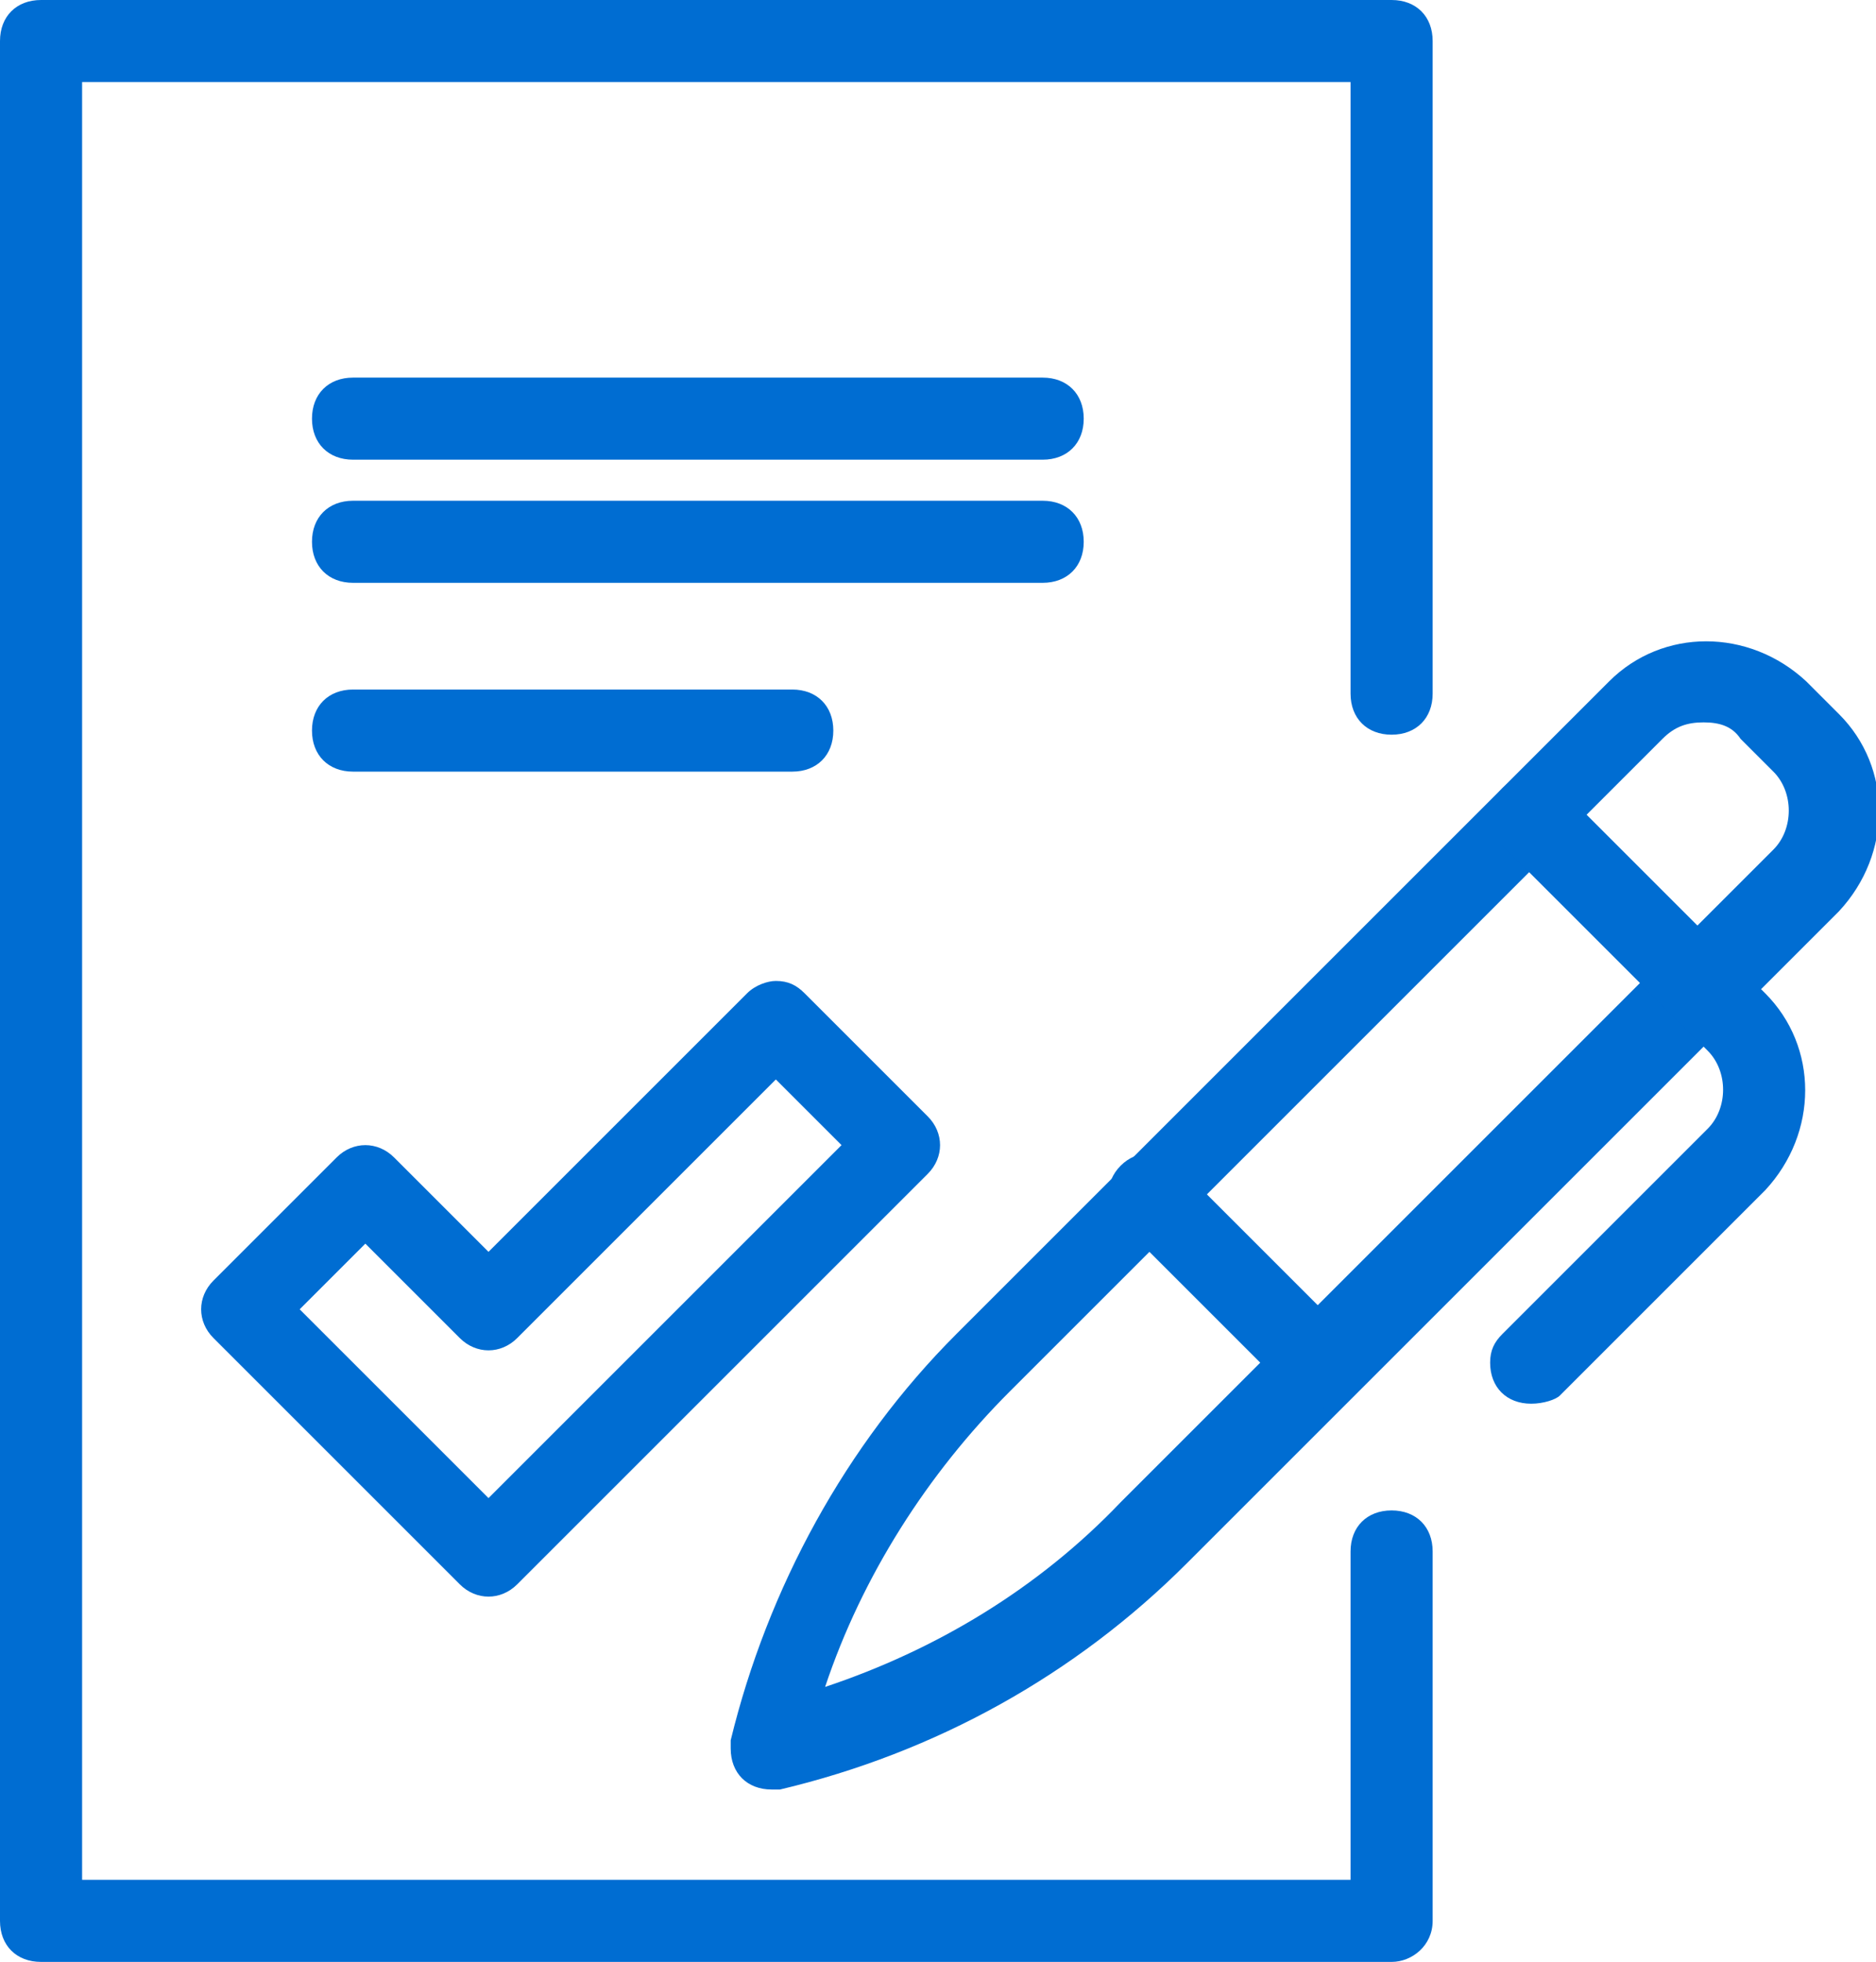
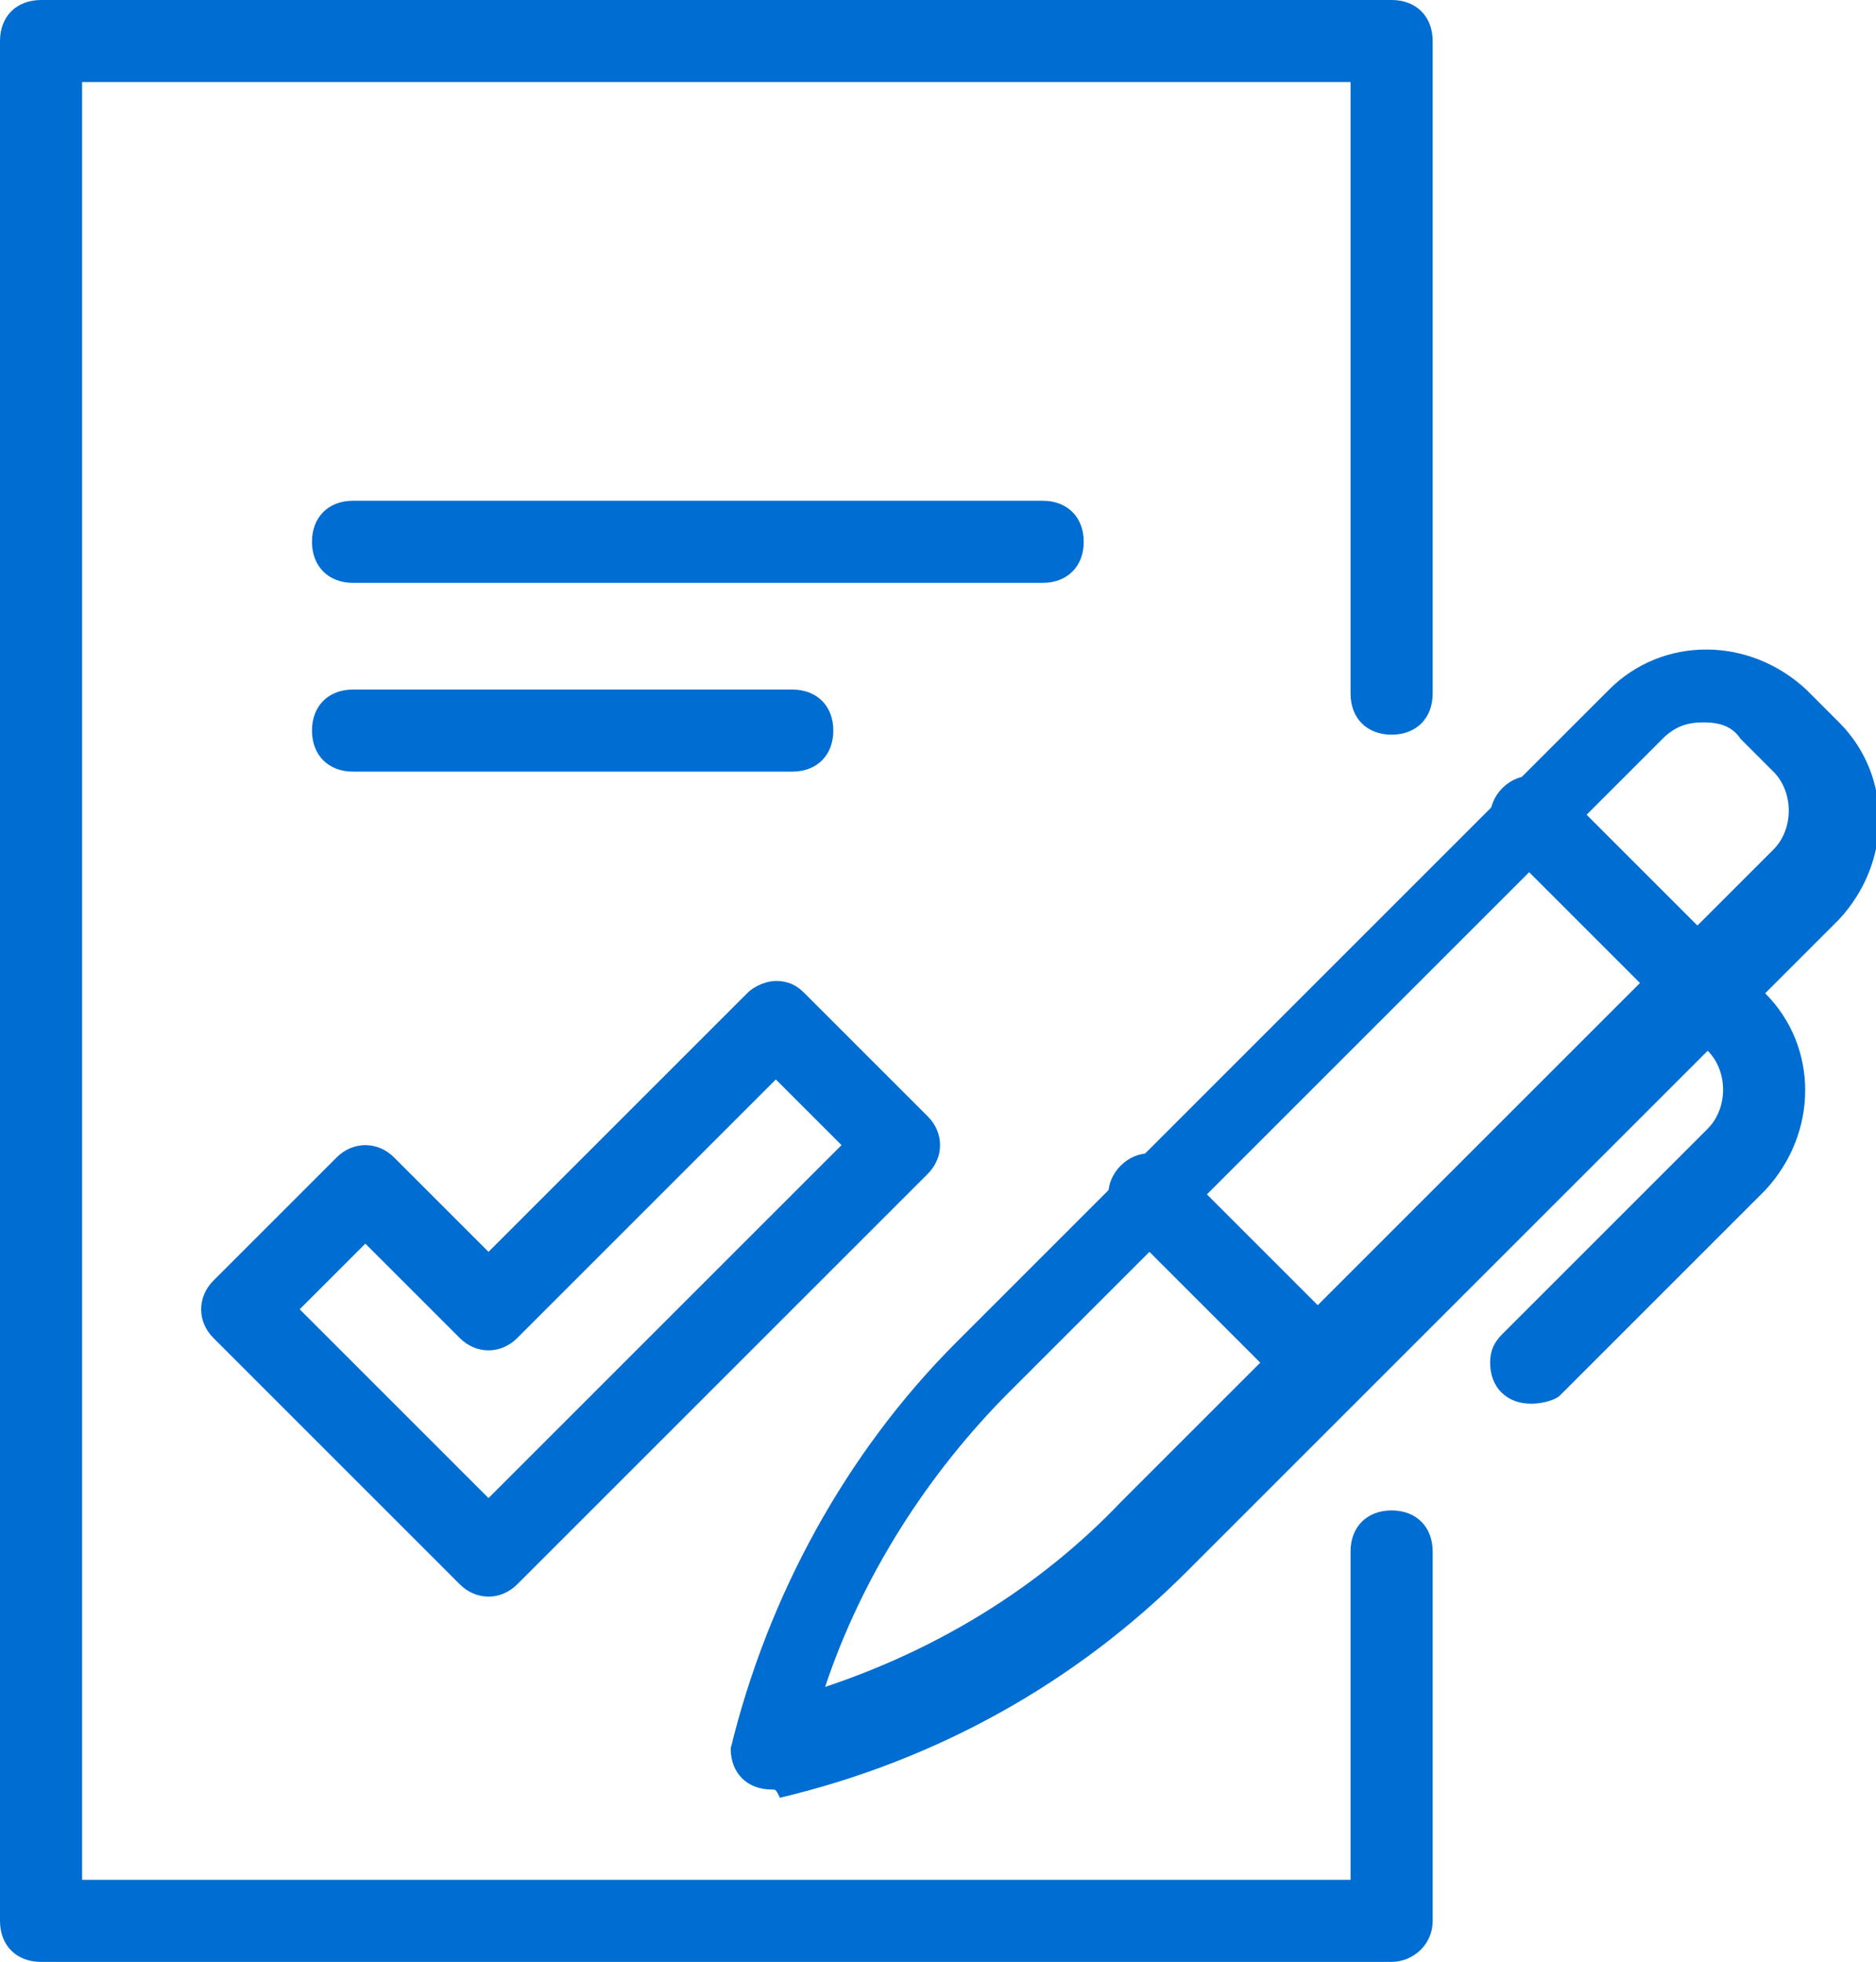
<svg xmlns="http://www.w3.org/2000/svg" version="1.1" id="レイヤー_1" x="0px" y="0px" viewBox="0 0 45.7 47.8" style="enable-background:new 0 0 45.7 47.8;" xml:space="preserve">
  <style type="text/css">
	.st0{fill:#006DD2;}
</style>
  <g transform="translate(-1037.133 -3925.271)">
    <g transform="translate(-649.867 3309.271)">
      <path class="st0" d="M1705.9,639.9c0.3,0,0.5,0.1,0.7,0.3l3,3c0.4,0.4,0.4,1,0,1.4l-10,10c-0.4,0.4-1,0.4-1.4,0l-6-6    c-0.4-0.4-0.4-1,0-1.4l3-3c0.4-0.4,1-0.4,1.4,0l2.3,2.3l6.3-6.3C1705.4,640,1705.7,639.9,1705.9,639.9z M1707.5,643.9l-1.6-1.6    l-6.3,6.3c-0.4,0.4-1,0.4-1.4,0l-2.3-2.3l-1.6,1.6l4.6,4.6L1707.5,643.9z" />
      <path class="st0" d="M1720.9,663.8H1688c-0.6,0-1-0.4-1-1V617c0-0.6,0.4-1,1-1h32.9c0.6,0,1,0.4,1,1v15.9c0,0.6-0.4,1-1,1    s-1-0.4-1-1V618H1689v43.8h30.9v-8c0-0.6,0.4-1,1-1s1,0.4,1,1v9C1721.9,663.4,1721.4,663.8,1720.9,663.8z" />
-       <path class="st0" d="M1712.4,627.2h-16.8c-0.6,0-1-0.4-1-1s0.4-1,1-1h16.8c0.6,0,1,0.4,1,1S1713,627.2,1712.4,627.2z" />
      <path class="st0" d="M1712.4,630.2h-16.8c-0.6,0-1-0.4-1-1s0.4-1,1-1h16.8c0.6,0,1,0.4,1,1S1713,630.2,1712.4,630.2z" />
      <path class="st0" d="M1706.3,634.8h-10.7c-0.6,0-1-0.4-1-1s0.4-1,1-1h10.7c0.6,0,1,0.4,1,1S1706.9,634.8,1706.3,634.8z" />
-       <path class="st0" d="M1705.8,659.6c-0.6,0-1-0.4-1-1c0-0.1,0-0.2,0-0.2c0.9-3.7,2.8-7.2,5.5-9.9l15.9-15.9c1.3-1.3,3.4-1.3,4.8,0    l0,0l0.8,0.8c1.3,1.3,1.3,3.4,0,4.8l-15.9,15.9c-2.7,2.7-6.1,4.6-9.9,5.5C1705.9,659.6,1705.9,659.6,1705.8,659.6z M1728.5,633.6    c-0.4,0-0.7,0.1-1,0.4l-15.9,15.9c-2,2-3.6,4.5-4.5,7.2c2.7-0.9,5.2-2.4,7.2-4.5l15.9-15.9c0.5-0.5,0.5-1.4,0-1.9l-0.8-0.8    C1729.2,633.7,1728.9,633.6,1728.5,633.6z" />
+       <path class="st0" d="M1705.8,659.6c-0.6,0-1-0.4-1-1c0.9-3.7,2.8-7.2,5.5-9.9l15.9-15.9c1.3-1.3,3.4-1.3,4.8,0    l0,0l0.8,0.8c1.3,1.3,1.3,3.4,0,4.8l-15.9,15.9c-2.7,2.7-6.1,4.6-9.9,5.5C1705.9,659.6,1705.9,659.6,1705.8,659.6z M1728.5,633.6    c-0.4,0-0.7,0.1-1,0.4l-15.9,15.9c-2,2-3.6,4.5-4.5,7.2c2.7-0.9,5.2-2.4,7.2-4.5l15.9-15.9c0.5-0.5,0.5-1.4,0-1.9l-0.8-0.8    C1729.2,633.7,1728.9,633.6,1728.5,633.6z" />
      <path class="st0" d="M1724.3,650.2c-0.6,0-1-0.4-1-1c0-0.3,0.1-0.5,0.3-0.7l5-5c0.5-0.5,0.5-1.4,0-1.9l-5-5c-0.4-0.4-0.4-1,0-1.4    s1-0.4,1.4,0l5,5c1.3,1.3,1.3,3.4,0,4.8l-5,5C1724.9,650.1,1724.6,650.2,1724.3,650.2z" />
      <path class="st0" d="M1719.2,650.3c-0.3,0-0.5-0.1-0.7-0.3l-4.2-4.2c-0.4-0.4-0.4-1,0-1.4s1-0.4,1.4,0l4.2,4.2    c0.4,0.4,0.4,1,0,1.4C1719.8,650.2,1719.5,650.3,1719.2,650.3z" />
    </g>
  </g>
</svg>